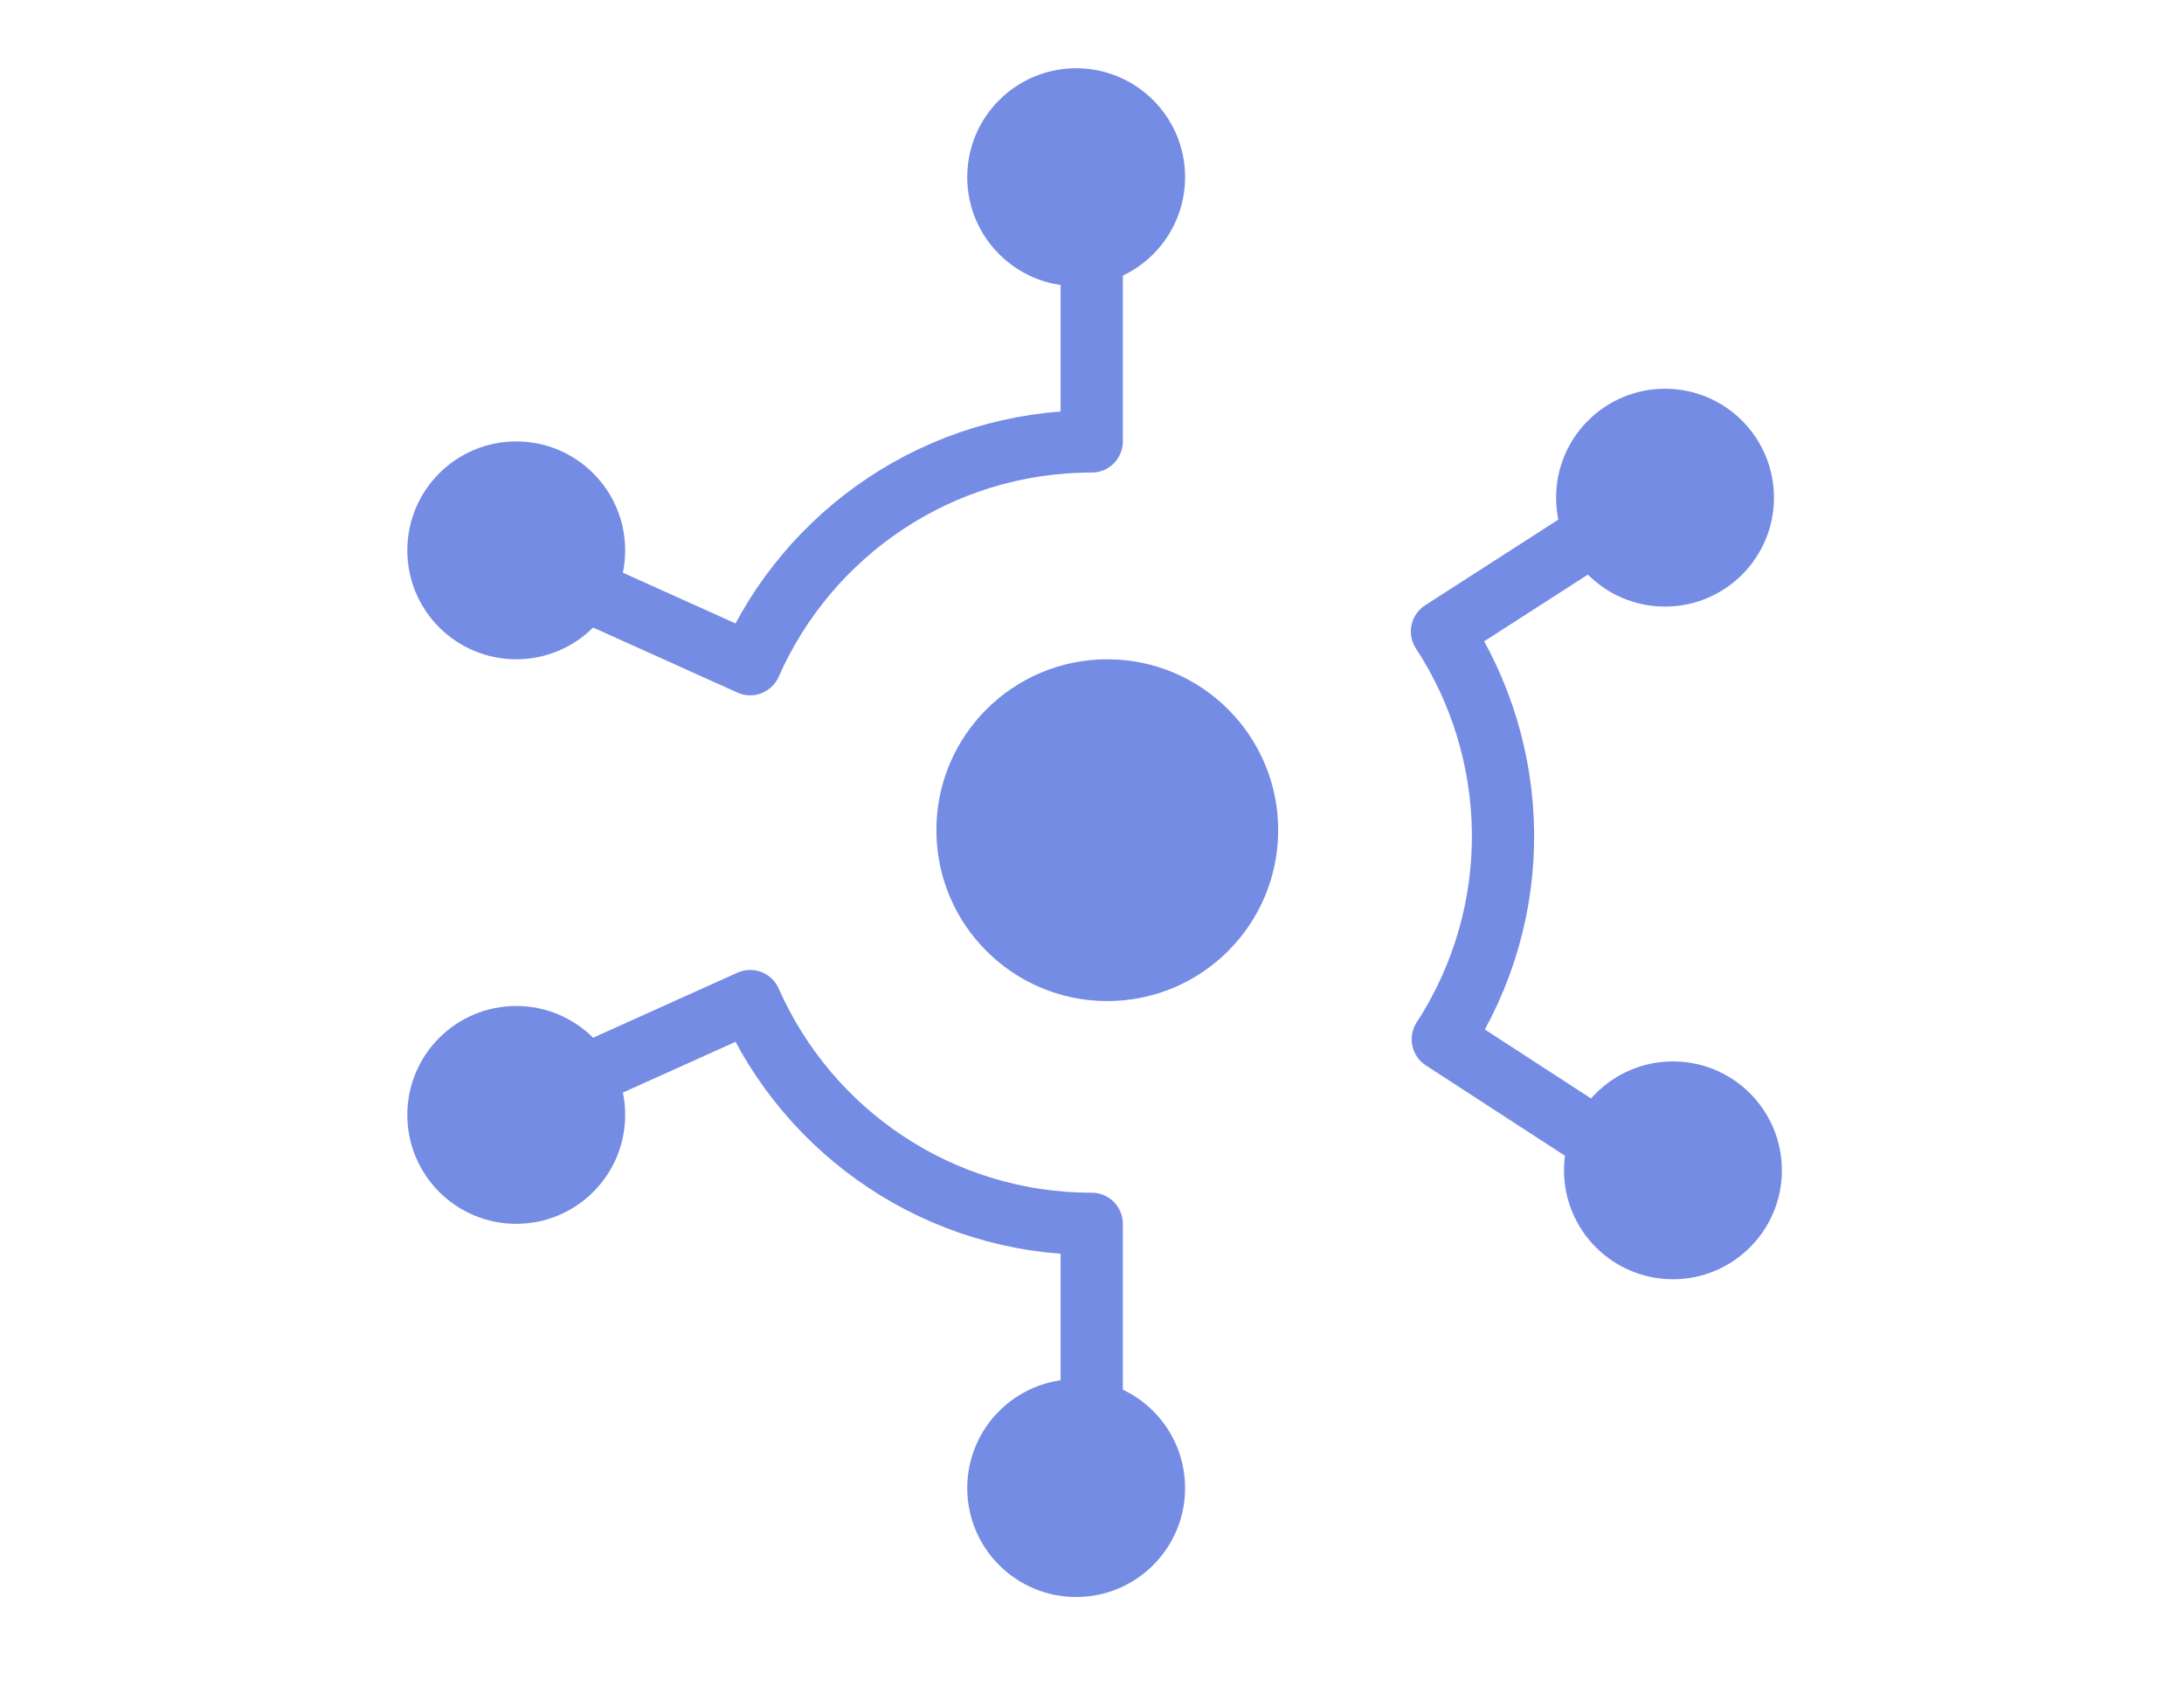
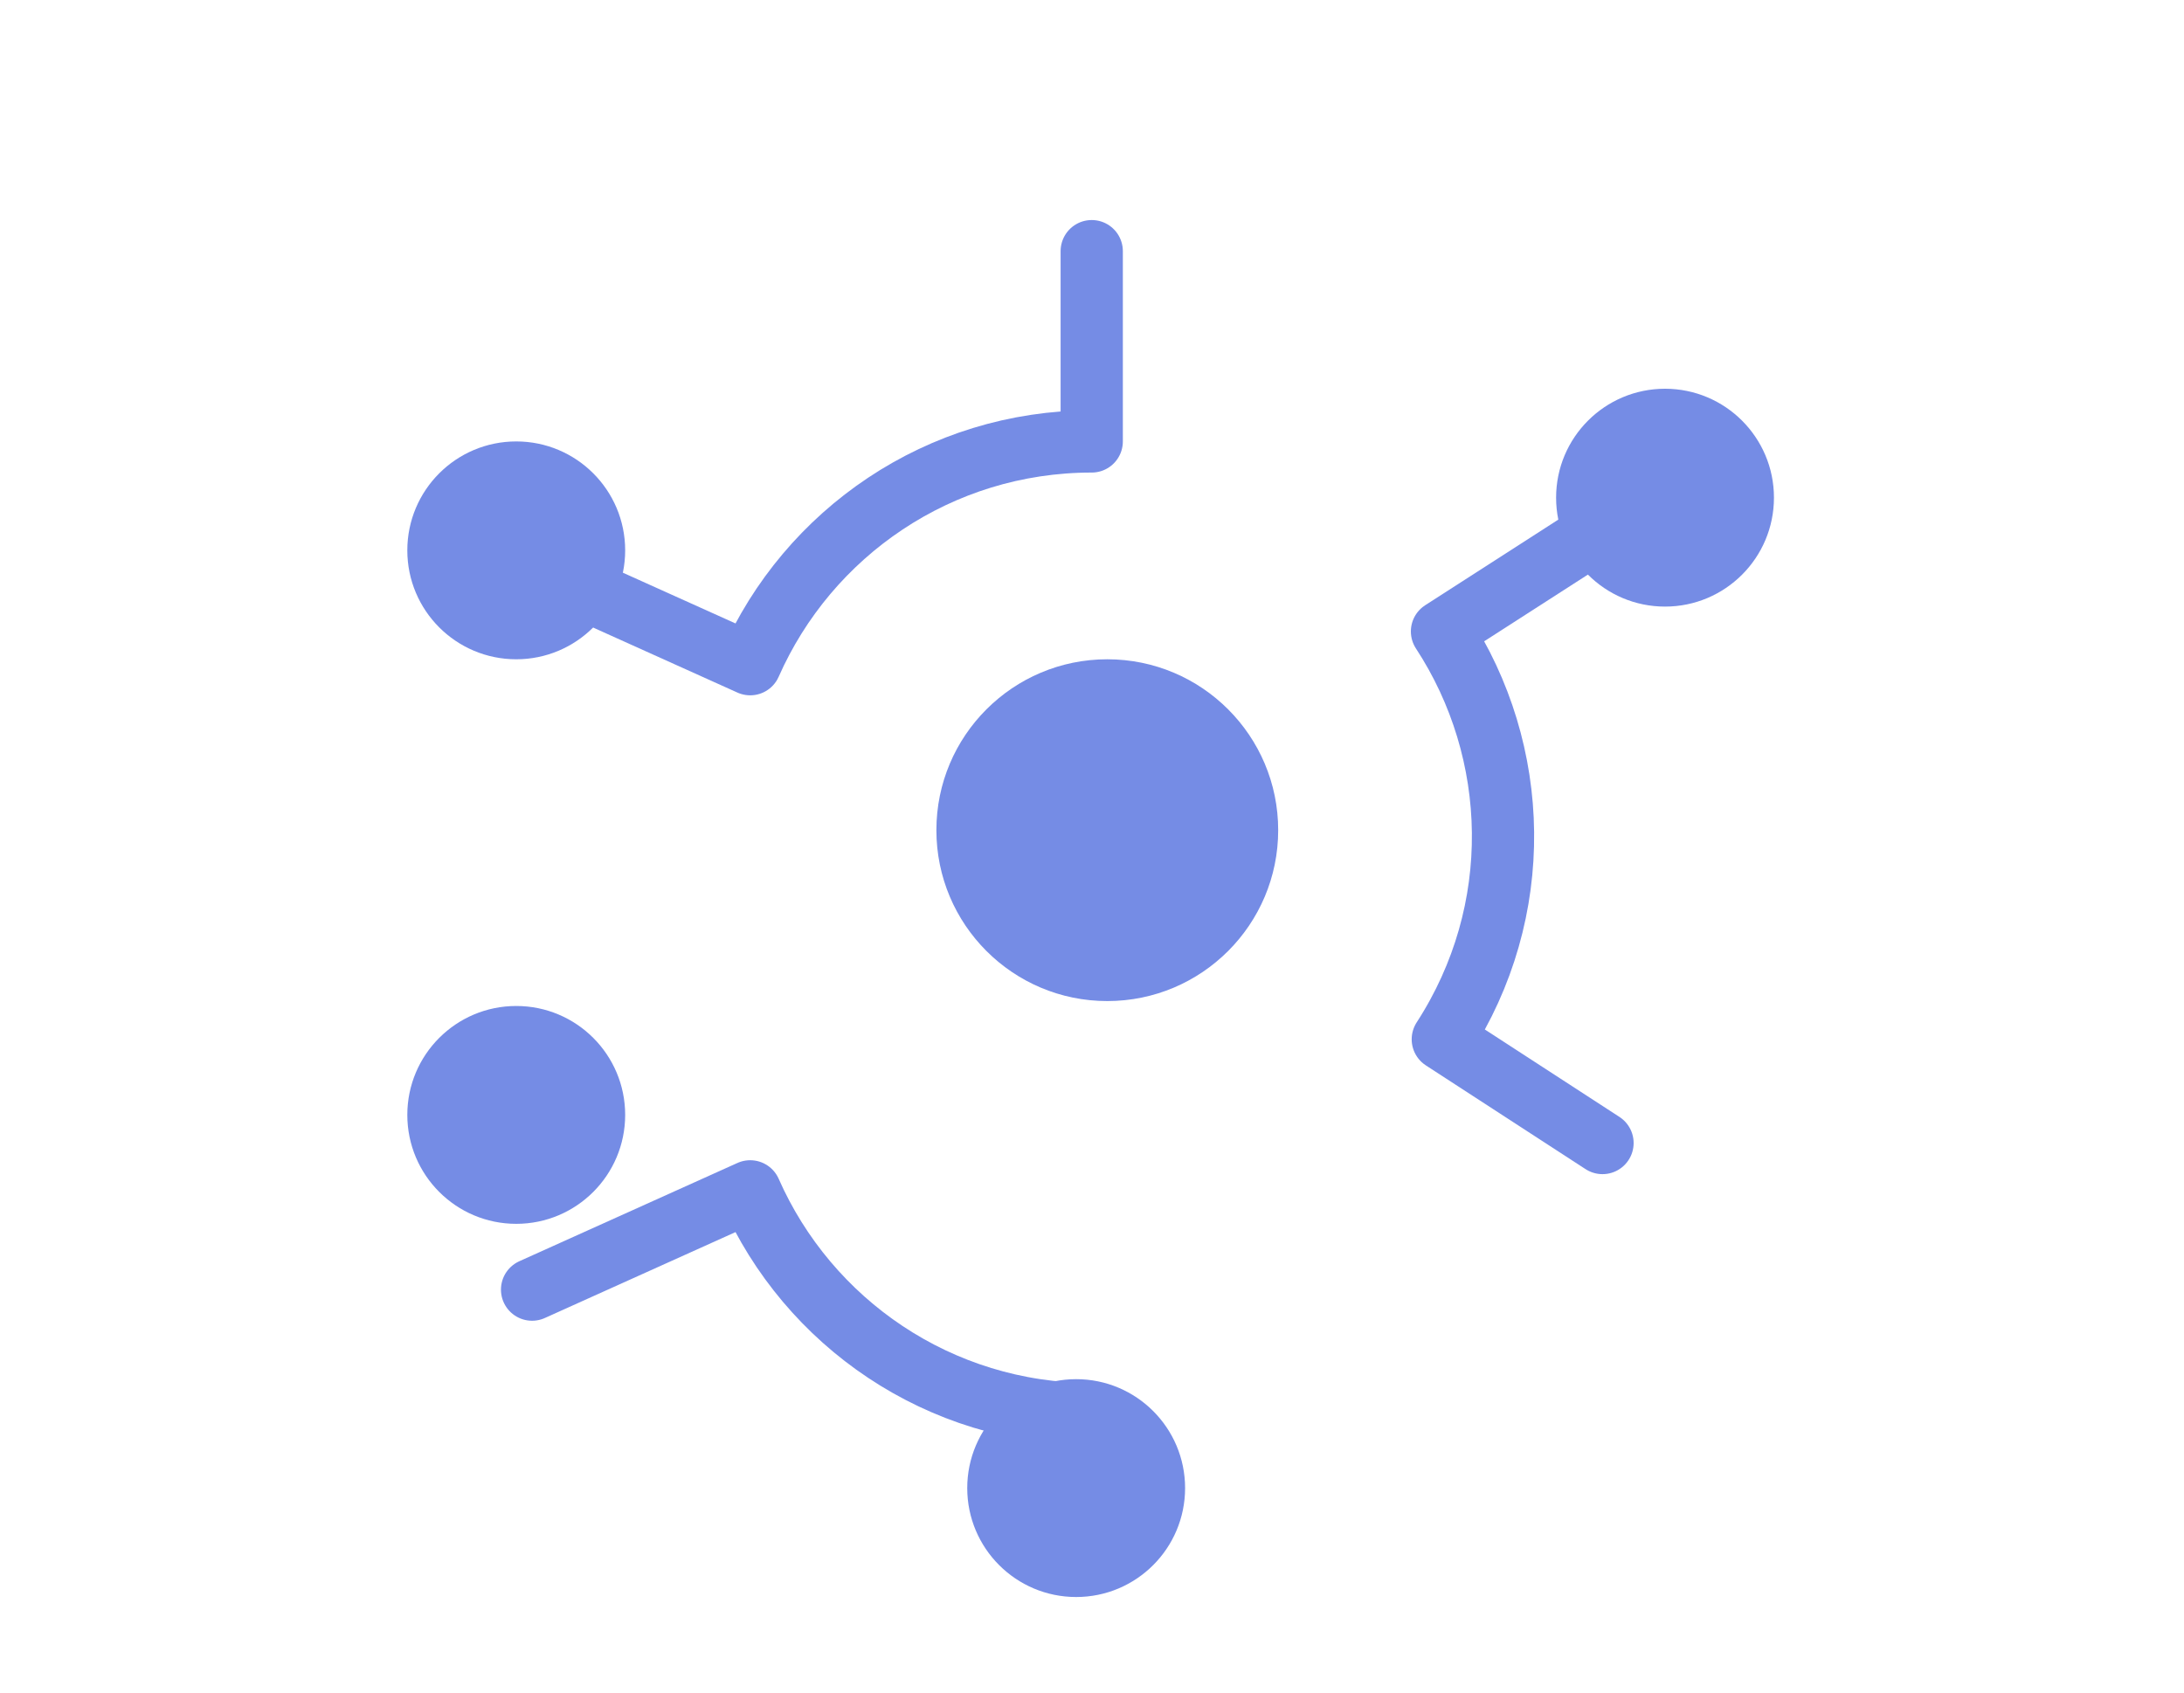
<svg xmlns="http://www.w3.org/2000/svg" id="Layer_1" data-name="Layer 1" viewBox="0 0 80 62">
  <defs>
    <style>
      .cls-1 {
        fill: #758ce5;
        stroke-width: 0px;
      }

      .cls-2 {
        fill: none;
        stroke: #758ce5;
        stroke-linecap: round;
        stroke-linejoin: round;
        stroke-width: 2.28px;
      }
    </style>
  </defs>
  <g>
    <path class="cls-2" d="M39.99,9.2v6.97c-5.59,0-10.39,3.35-12.51,8.16l-7.99-3.6" />
    <circle class="cls-1" cx="18.91" cy="20.16" r="3.99" />
-     <circle class="cls-1" cx="39.42" cy="6.49" r="3.99" />
  </g>
  <g>
-     <path class="cls-2" d="M39.99,51.8v-6.97c-5.59,0-10.39-3.35-12.51-8.16l-7.99,3.6" />
+     <path class="cls-2" d="M39.99,51.8c-5.59,0-10.39-3.35-12.51-8.16l-7.99,3.6" />
    <circle class="cls-1" cx="18.91" cy="40.84" r="3.99" />
    <circle class="cls-1" cx="39.42" cy="54.51" r="3.99" />
  </g>
  <g>
    <path class="cls-2" d="M58.7,41.87l-5.85-3.8c3.04-4.69,2.85-10.54-.03-14.94l7.37-4.74" />
    <circle class="cls-1" cx="60.99" cy="18.23" r="3.99" />
-     <circle class="cls-1" cx="61.28" cy="42.87" r="3.99" />
  </g>
  <circle class="cls-1" cx="40.56" cy="30.41" r="6.26" />
</svg>